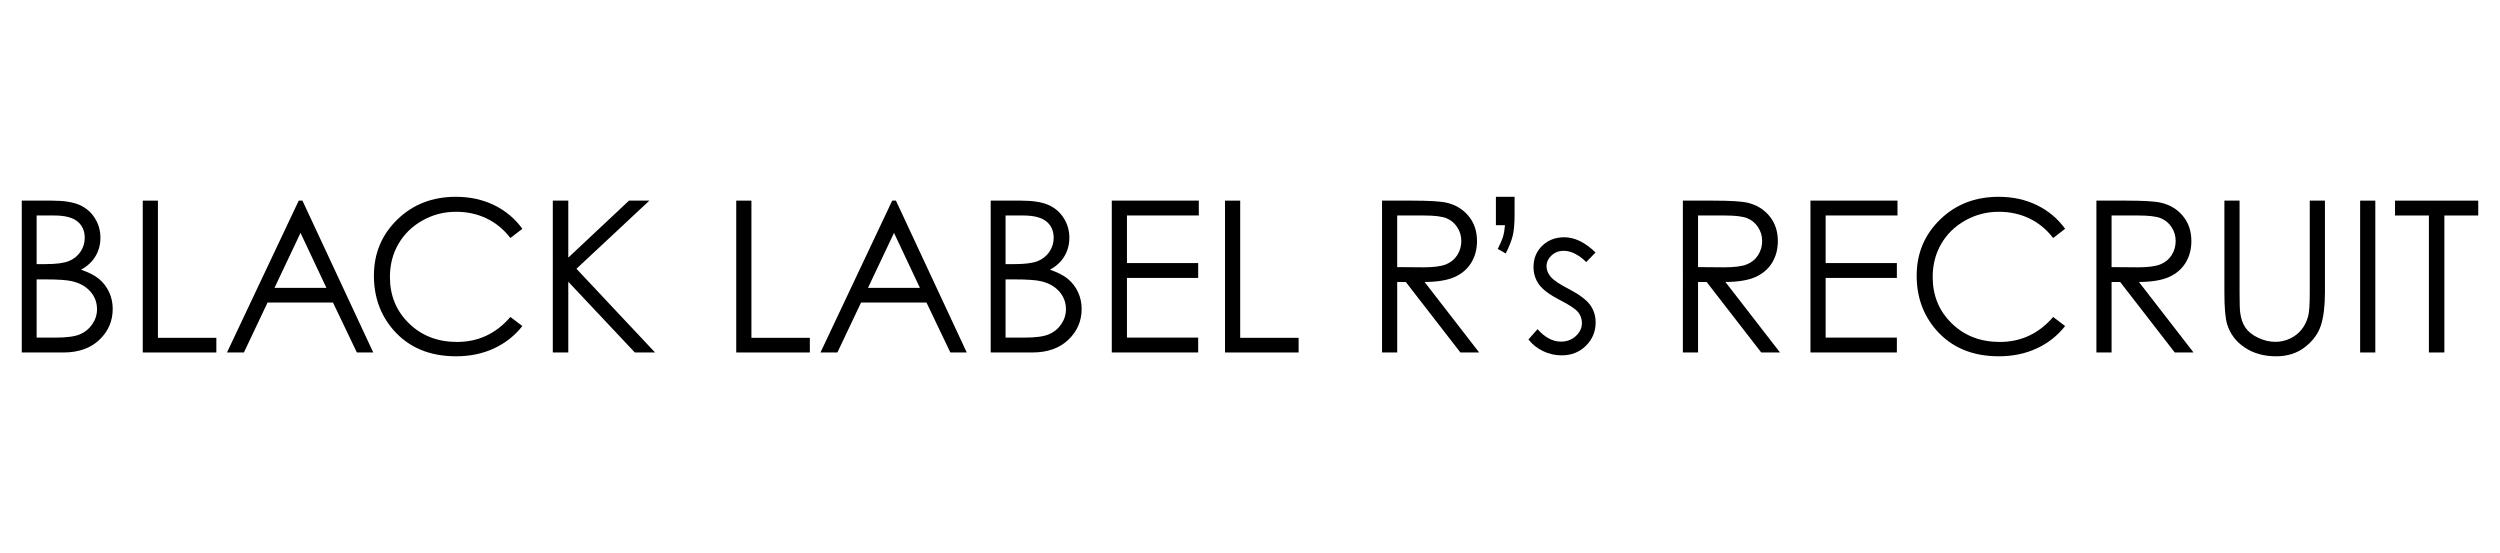
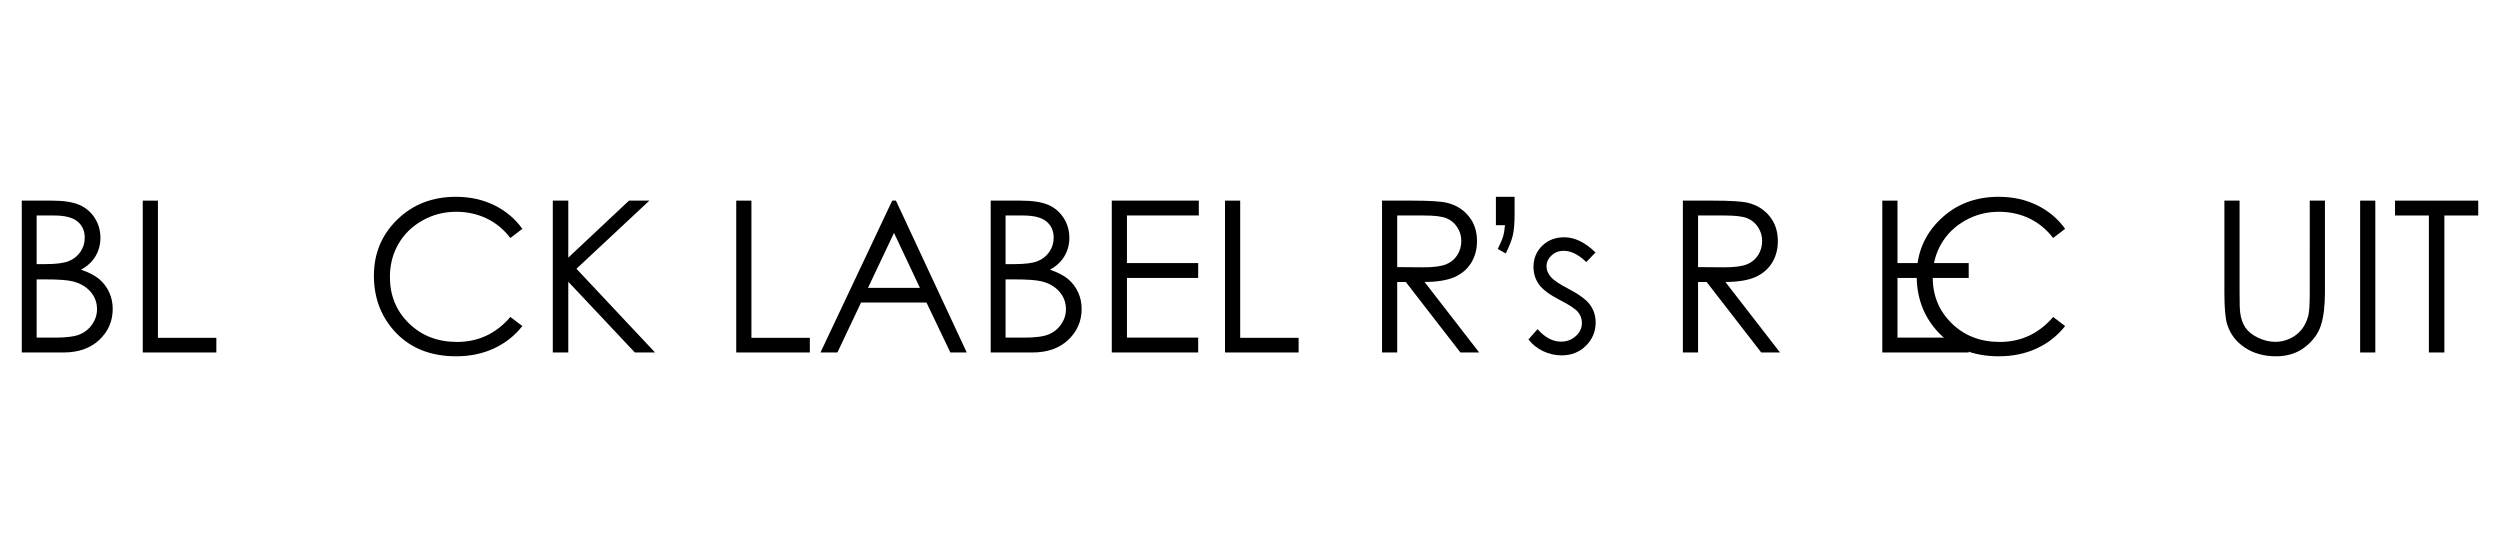
<svg xmlns="http://www.w3.org/2000/svg" version="1.1" id="レイヤー_1" x="0px" y="0px" viewBox="0 0 1139.528 252.113" style="enable-background:new 0 0 1139.528 252.113;" xml:space="preserve">
  <g>
    <path d="M9.921,91.45h13.645c5.489,0,9.708,0.651,12.657,1.953c2.948,1.302,5.277,3.302,6.987,5.999   c1.71,2.698,2.564,5.693,2.564,8.987c0,3.075-0.749,5.874-2.247,8.399c-1.498,2.526-3.7,4.572-6.602,6.14   c3.596,1.223,6.364,2.658,8.303,4.305c1.939,1.647,3.448,3.639,4.527,5.976c1.079,2.337,1.619,4.87,1.619,7.599   c0,5.552-2.031,10.25-6.093,14.092c-4.063,3.843-9.513,5.764-16.35,5.764H9.921V91.45z M16.697,98.225v22.162h3.96   c4.81,0,8.346-0.447,10.61-1.341c2.263-0.894,4.055-2.306,5.376-4.235s1.981-4.07,1.981-6.423c0-3.168-1.109-5.653-3.325-7.457   c-2.216-1.804-5.745-2.706-10.586-2.706H16.697z M16.697,127.35v26.538h8.578c5.059,0,8.766-0.494,11.123-1.482   c2.356-0.988,4.249-2.533,5.679-4.635c1.429-2.101,2.144-4.376,2.144-6.823c0-3.074-1.005-5.756-3.015-8.046   c-2.01-2.289-4.772-3.858-8.29-4.705c-2.358-0.564-6.46-0.847-12.307-0.847H16.697z" />
    <path d="M65.066,91.45h6.917v62.532h26.632v6.681H65.066V91.45z" />
-     <path d="M137.856,91.45l32.277,69.213h-7.471l-10.886-22.773H121.96l-10.782,22.773h-7.716l32.701-69.213H137.856z    M136.982,106.155l-11.86,25.054h23.662L136.982,106.155z" />
    <path d="M238.096,104.295l-5.458,4.187c-3.011-3.92-6.627-6.893-10.846-8.916c-4.219-2.023-8.854-3.035-13.904-3.035   c-5.521,0-10.634,1.326-15.339,3.976c-4.706,2.651-8.352,6.211-10.94,10.681c-2.588,4.47-3.882,9.497-3.882,15.08   c0,8.438,2.893,15.48,8.681,21.126c5.787,5.646,13.088,8.469,21.903,8.469c9.693,0,17.801-3.795,24.326-11.387l5.458,4.141   c-3.451,4.392-7.756,7.787-12.916,10.187c-5.16,2.4-10.924,3.599-17.292,3.599c-12.109,0-21.66-4.03-28.655-12.093   c-5.866-6.806-8.799-15.025-8.799-24.655c0-10.132,3.553-18.656,10.657-25.573c7.105-6.917,16.005-10.375,26.702-10.375   c6.462,0,12.296,1.278,17.503,3.834C230.504,96.101,234.77,99.684,238.096,104.295z" />
    <path d="M251.975,91.45h7.058v25.973l27.666-25.973h9.293l-33.242,31.054l35.83,38.159h-9.213l-30.334-32.239v32.239h-7.058V91.45z   " />
    <path d="M335.587,91.45h6.917v62.532h26.632v6.681h-33.548V91.45z" />
    <path d="M408.377,91.45l32.277,69.213h-7.471l-10.886-22.773H392.48l-10.782,22.773h-7.716l32.701-69.213H408.377z    M407.503,106.155l-11.86,25.054h23.662L407.503,106.155z" />
    <path d="M451.57,91.45h13.645c5.489,0,9.708,0.651,12.657,1.953c2.948,1.302,5.277,3.302,6.987,5.999   c1.71,2.698,2.564,5.693,2.564,8.987c0,3.075-0.749,5.874-2.247,8.399c-1.498,2.526-3.7,4.572-6.602,6.14   c3.596,1.223,6.364,2.658,8.303,4.305c1.939,1.647,3.448,3.639,4.527,5.976c1.079,2.337,1.619,4.87,1.619,7.599   c0,5.552-2.031,10.25-6.093,14.092c-4.063,3.843-9.513,5.764-16.35,5.764H451.57V91.45z M458.346,98.225v22.162h3.96   c4.81,0,8.346-0.447,10.61-1.341c2.263-0.894,4.055-2.306,5.376-4.235s1.981-4.07,1.981-6.423c0-3.168-1.109-5.653-3.325-7.457   c-2.216-1.804-5.745-2.706-10.586-2.706H458.346z M458.346,127.35v26.538h8.578c5.059,0,8.766-0.494,11.123-1.482   c2.356-0.988,4.249-2.533,5.679-4.635c1.429-2.101,2.144-4.376,2.144-6.823c0-3.074-1.005-5.756-3.015-8.046   c-2.01-2.289-4.772-3.858-8.29-4.705c-2.358-0.564-6.46-0.847-12.307-0.847H458.346z" />
    <path d="M506.762,91.45h39.664v6.775h-32.748v21.691h32.466v6.775h-32.466v27.196h32.466v6.775h-39.383V91.45z" />
    <path d="M558.378,91.45h6.917v62.532h26.63v6.681h-33.547V91.45z" />
    <path d="M629.944,91.45h13.786c7.686,0,12.893,0.314,15.622,0.943c4.108,0.942,7.449,2.96,10.022,6.054   c2.571,3.093,3.858,6.902,3.858,11.425c0,3.769-0.886,7.083-2.658,9.94c-1.773,2.859-4.306,5.018-7.599,6.478   c-3.294,1.461-7.843,2.207-13.645,2.238l24.89,32.136h-8.556l-24.892-32.136h-3.91v32.136h-6.917V91.45z M636.861,98.225v23.526   l11.923,0.095c4.618,0,8.035-0.439,10.25-1.317c2.215-0.878,3.943-2.282,5.185-4.211c1.24-1.929,1.861-4.085,1.861-6.471   c0-2.321-0.629-4.43-1.885-6.328c-1.257-1.898-2.906-3.254-4.948-4.07c-2.042-0.815-5.436-1.223-10.18-1.223H636.861z" />
    <path d="M686.321,115.541l-3.624-2.07c1.192-2.383,1.992-4.25,2.4-5.599c0.407-1.348,0.705-3.089,0.893-5.223h-4.141V89.709h8.517   v8.093c0,4.047-0.275,7.223-0.823,9.528C688.995,109.635,687.921,112.373,686.321,115.541z" />
    <path d="M727.265,115.07l-4.234,4.376c-3.523-3.418-6.966-5.129-10.331-5.129c-2.14,0-3.972,0.706-5.497,2.117   c-1.525,1.412-2.288,3.059-2.288,4.94c0,1.663,0.629,3.247,1.885,4.752c1.257,1.537,3.898,3.341,7.922,5.411   c4.903,2.541,8.235,4.987,9.997,7.34c1.728,2.384,2.592,5.066,2.592,8.046c0,4.204-1.477,7.764-4.43,10.681   c-2.953,2.917-6.645,4.376-11.073,4.376c-2.954,0-5.773-0.643-8.459-1.929c-2.686-1.286-4.908-3.058-6.668-5.317l4.141-4.706   c3.364,3.796,6.932,5.693,10.706,5.693c2.641,0,4.888-0.847,6.744-2.541c1.854-1.694,2.783-3.685,2.783-5.976   c0-1.882-0.614-3.56-1.839-5.035c-1.226-1.442-3.993-3.262-8.298-5.458c-4.622-2.383-7.765-4.736-9.431-7.058   c-1.666-2.321-2.499-4.971-2.499-7.952c0-3.889,1.327-7.12,3.982-9.693c2.655-2.571,6.009-3.858,10.063-3.858   C717.746,108.154,722.49,110.459,727.265,115.07z" />
    <path d="M767.071,91.45h13.786c7.686,0,12.893,0.314,15.622,0.943c4.109,0.942,7.449,2.96,10.022,6.054   c2.571,3.093,3.858,6.902,3.858,11.425c0,3.769-0.886,7.083-2.658,9.94c-1.773,2.859-4.306,5.018-7.599,6.478   c-3.294,1.461-7.843,2.207-13.645,2.238l24.89,32.136h-8.556l-24.892-32.136h-3.91v32.136h-6.917V91.45z M773.989,98.225v23.526   l11.923,0.095c4.619,0,8.035-0.439,10.25-1.317c2.215-0.878,3.943-2.282,5.185-4.211c1.24-1.929,1.861-4.085,1.861-6.471   c0-2.321-0.629-4.43-1.885-6.328c-1.258-1.898-2.906-3.254-4.948-4.07c-2.042-0.815-5.436-1.223-10.18-1.223H773.989z" />
-     <path d="M825.228,91.45h39.664v6.775h-32.748v21.691h32.466v6.775h-32.466v27.196h32.466v6.775h-39.383V91.45z" />
+     <path d="M825.228,91.45h39.664v6.775v21.691h32.466v6.775h-32.466v27.196h32.466v6.775h-39.383V91.45z" />
    <path d="M941.305,104.295l-5.458,4.187c-3.012-3.92-6.628-6.893-10.846-8.916c-4.219-2.023-8.854-3.035-13.904-3.035   c-5.521,0-10.634,1.326-15.339,3.976c-4.705,2.651-8.352,6.211-10.939,10.681c-2.588,4.47-3.882,9.497-3.882,15.08   c0,8.438,2.894,15.48,8.682,21.126c5.787,5.646,13.087,8.469,21.902,8.469c9.693,0,17.801-3.795,24.326-11.387l5.458,4.141   c-3.451,4.392-7.756,7.787-12.916,10.187s-10.924,3.599-17.291,3.599c-12.109,0-21.66-4.03-28.655-12.093   c-5.866-6.806-8.798-15.025-8.798-24.655c0-10.132,3.552-18.656,10.656-25.573c7.105-6.917,16.005-10.375,26.702-10.375   c6.461,0,12.296,1.278,17.503,3.834C933.713,96.101,937.98,99.684,941.305,104.295z" />
-     <path d="M955.561,91.45h13.786c7.686,0,12.893,0.314,15.622,0.943c4.109,0.942,7.449,2.96,10.022,6.054   c2.571,3.093,3.858,6.902,3.858,11.425c0,3.769-0.886,7.083-2.658,9.94c-1.773,2.859-4.306,5.018-7.599,6.478   c-3.294,1.461-7.843,2.207-13.645,2.238l24.89,32.136h-8.556l-24.892-32.136h-3.91v32.136h-6.917V91.45z M962.479,98.225v23.526   l11.923,0.095c4.619,0,8.035-0.439,10.25-1.317c2.215-0.878,3.943-2.282,5.185-4.211c1.24-1.929,1.861-4.085,1.861-6.471   c0-2.321-0.629-4.43-1.885-6.328c-1.258-1.898-2.906-3.254-4.948-4.07c-2.042-0.815-5.436-1.223-10.18-1.223H962.479z" />
    <path d="M1013.906,91.45h6.916v41.782c0,4.957,0.095,8.046,0.283,9.269c0.345,2.729,1.145,5.011,2.399,6.846   c1.254,1.835,3.184,3.372,5.787,4.611c2.604,1.239,5.223,1.859,7.858,1.859c2.29,0,4.486-0.486,6.587-1.459   c2.102-0.972,3.858-2.321,5.27-4.047c1.411-1.724,2.447-3.811,3.106-6.258c0.47-1.756,0.705-5.364,0.705-10.822V91.45h6.917v41.782   c0,6.18-0.604,11.175-1.812,14.986c-1.208,3.811-3.624,7.128-7.246,9.951c-3.623,2.823-8.007,4.235-13.151,4.235   c-5.583,0-10.367-1.333-14.351-3.999s-6.651-6.195-7.999-10.587c-0.847-2.698-1.271-7.56-1.271-14.586V91.45z" />
    <path d="M1075.78,91.45h6.916v69.213h-6.916V91.45z" />
    <path d="M1091.682,98.225V91.45h37.924v6.775h-15.433v62.438h-7.057V98.225H1091.682z" />
  </g>
</svg>